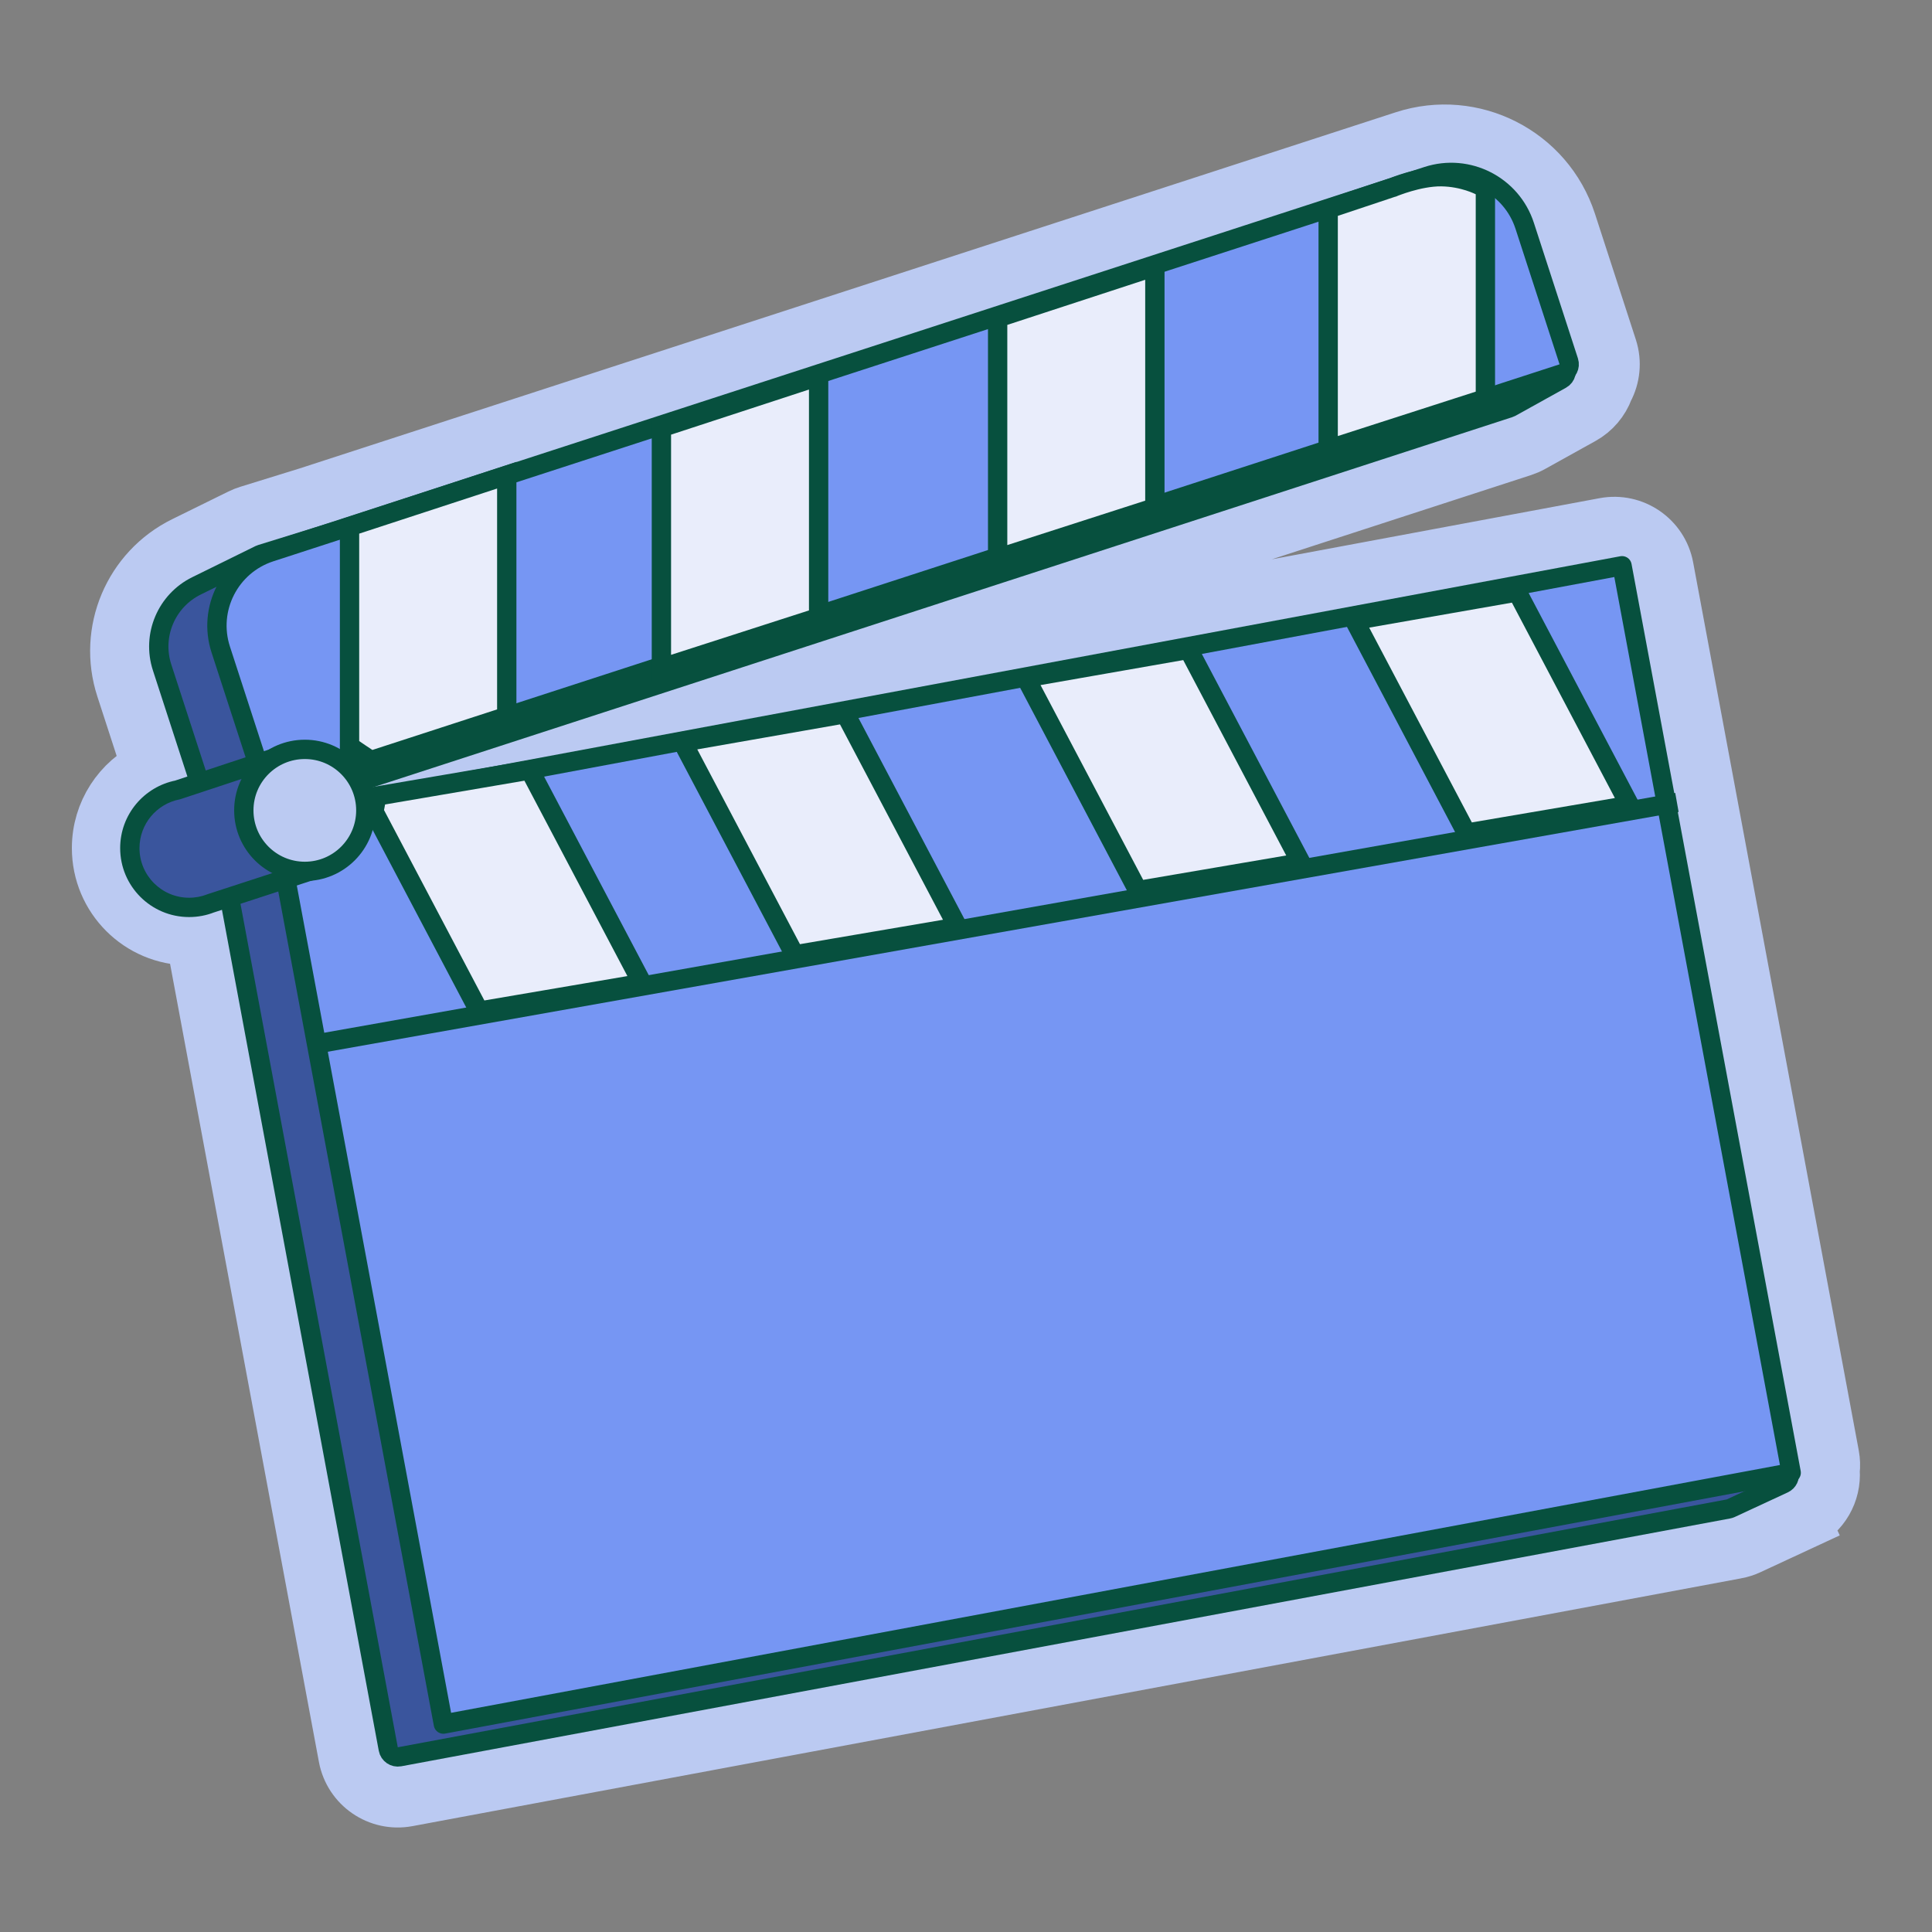
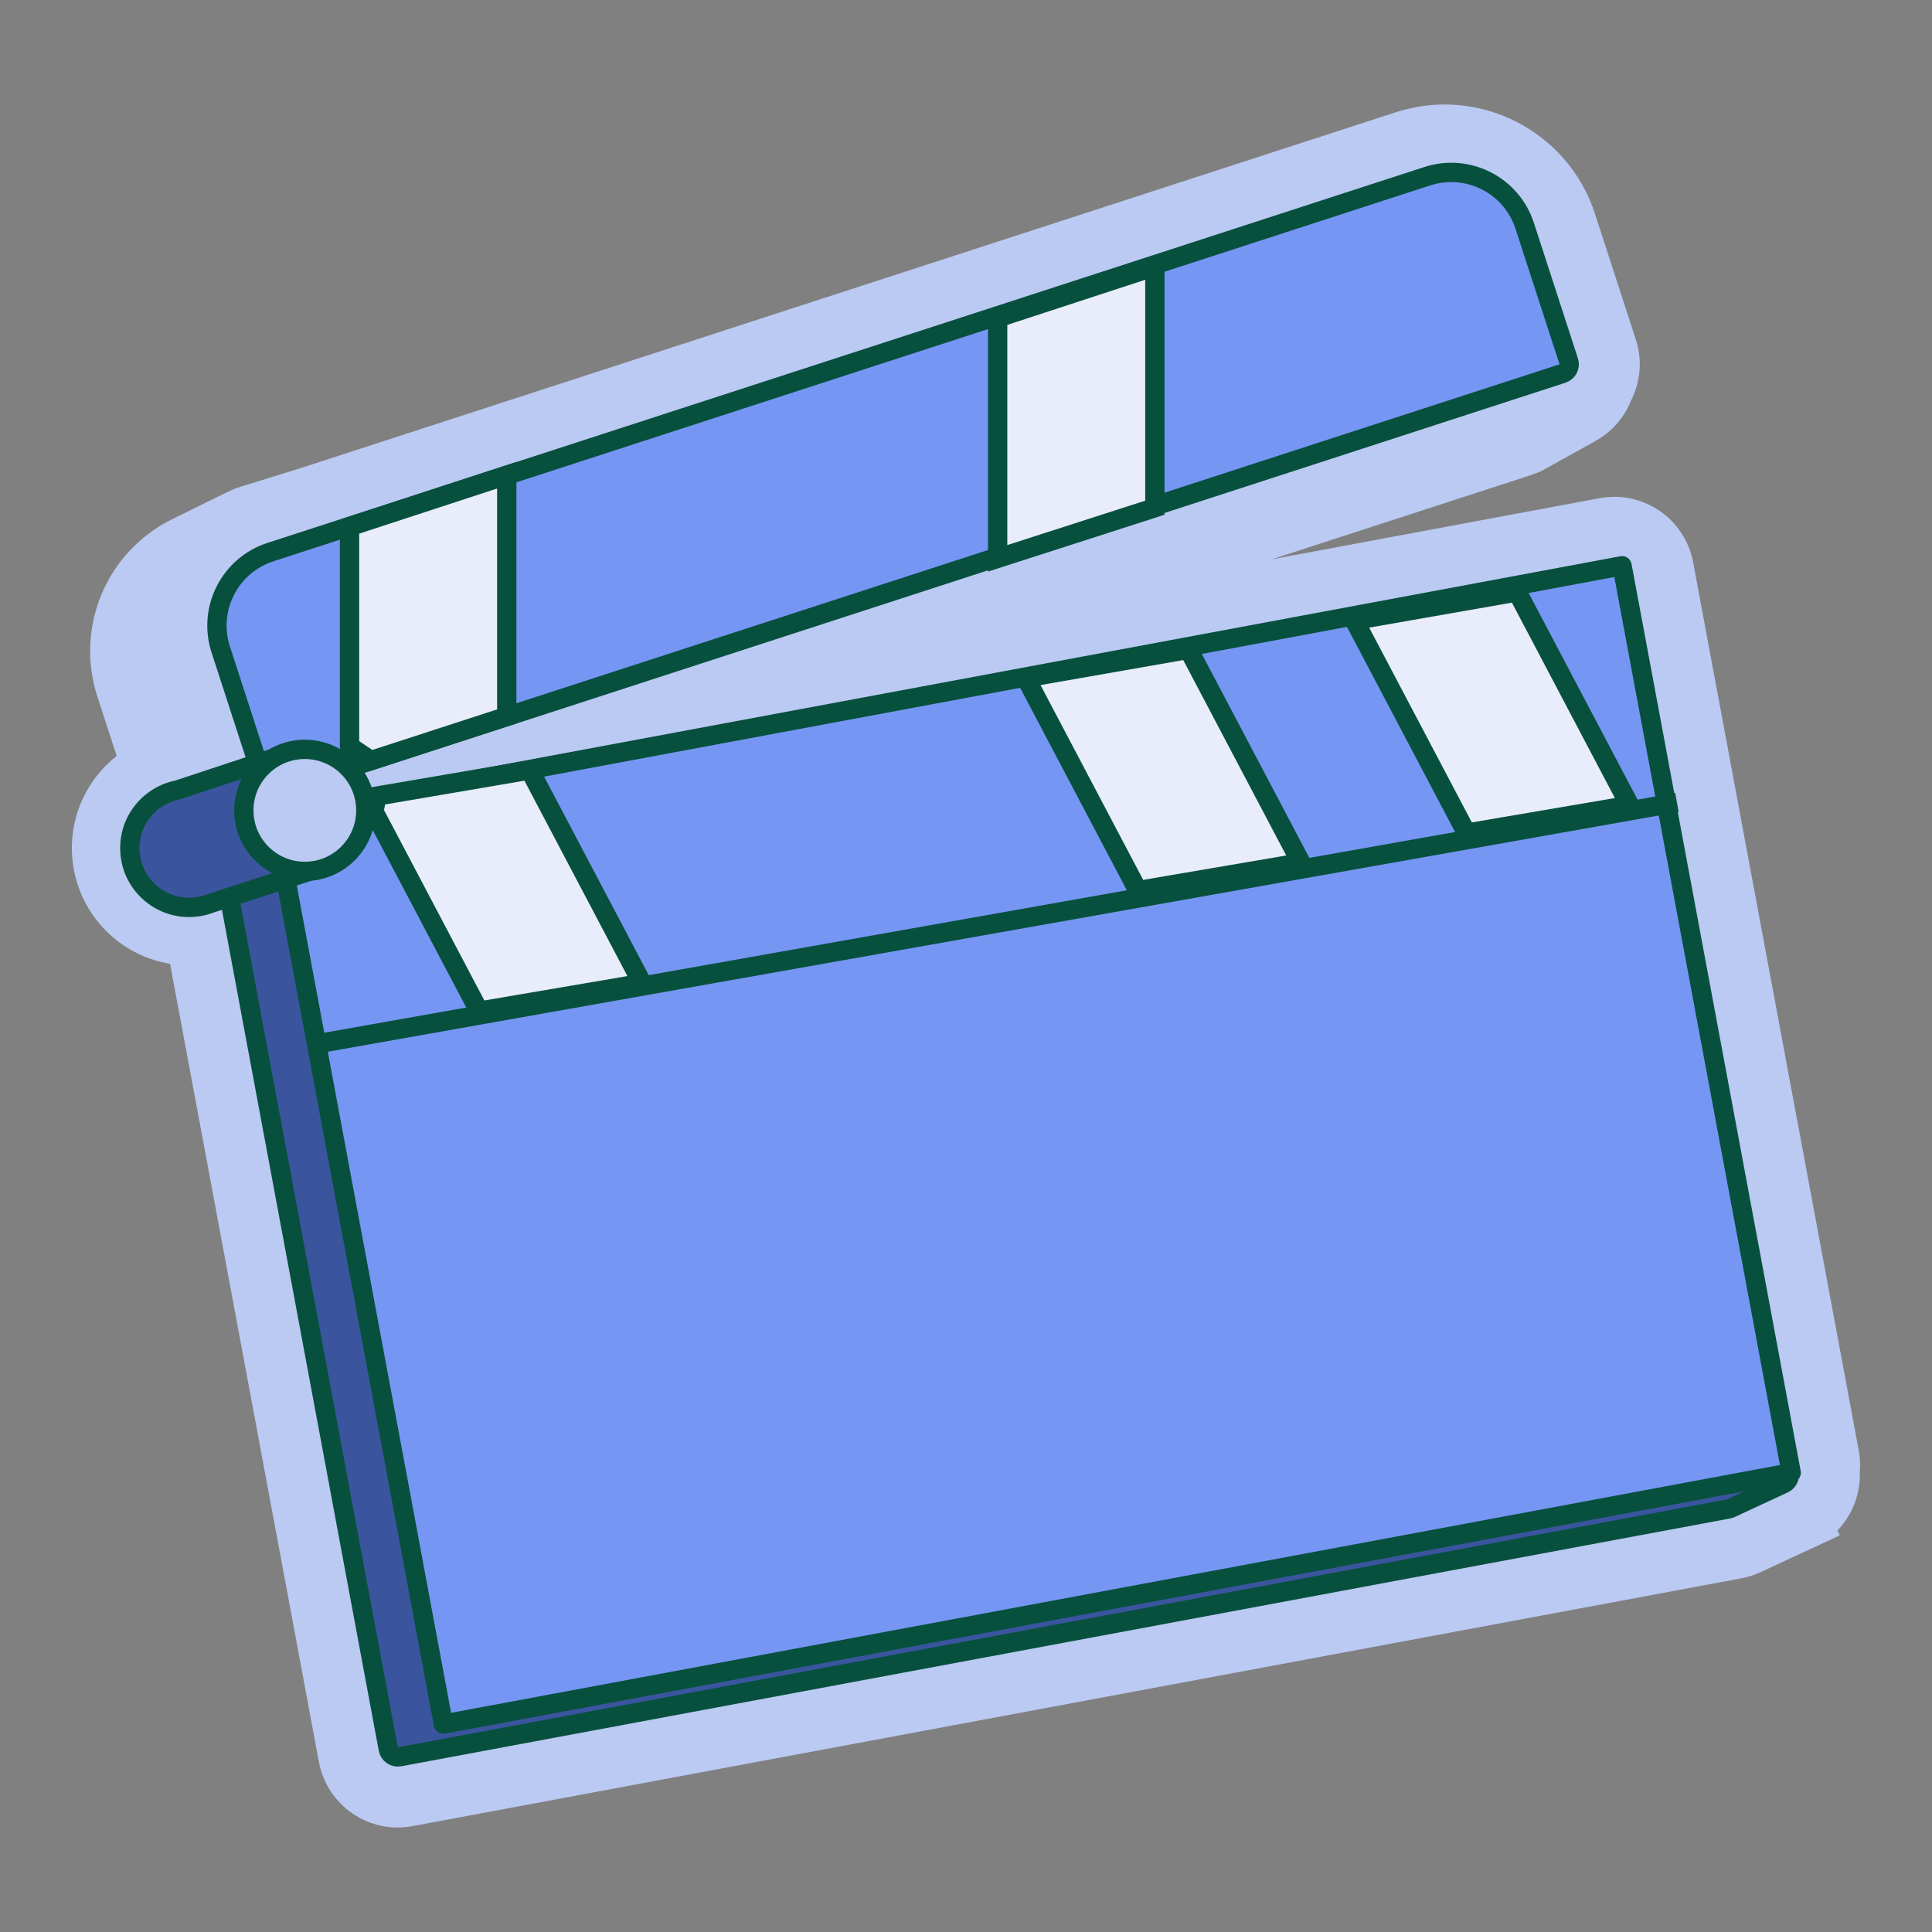
<svg xmlns="http://www.w3.org/2000/svg" width="111" height="111" viewBox="0 0 111 111" fill="none">
  <rect x="0" y="0" width="111" height="111" fill="#808080" stroke="none" />
  <path d="M87.969 25.485L87.969 25.485L90.862 23.879C91.483 23.534 91.955 22.978 92.197 22.318C92.559 21.639 92.658 20.815 92.4 20.021L90.053 12.797C88.787 8.9 84.602 6.768 80.705 8.034L17.712 28.502L14.29 29.561C14.143 29.607 13.999 29.664 13.861 29.732L13.861 29.732L10.63 31.322C7.606 32.81 6.135 36.294 7.176 39.499L8.686 44.146C6.976 44.961 5.794 46.706 5.794 48.727C5.794 51.528 8.064 53.798 10.865 53.798C10.967 53.798 11.069 53.795 11.169 53.789L19.96 100.927C20.258 102.525 21.795 103.579 23.393 103.281L99.739 89.043L99.74 89.043C99.981 88.998 100.216 88.923 100.439 88.82L103.489 87.404L102.788 85.894L103.489 87.404C104.616 86.88 105.276 85.717 105.184 84.512C105.218 84.224 105.21 83.927 105.154 83.63L105.154 83.63L95.64 32.613C95.342 31.015 93.805 29.961 92.207 30.259L48.189 38.468L87.45 25.711C87.63 25.652 87.804 25.577 87.969 25.485Z" fill="#BBCAF2" stroke="#BBCAF2" stroke-width="3.33" />
  <path d="M13.238 48.825C12.937 48.881 12.738 49.171 12.794 49.472L22.308 100.489C22.364 100.79 22.654 100.989 22.956 100.933L99.302 86.695C99.347 86.687 99.392 86.673 99.434 86.653L102.483 85.238C102.725 85.125 102.853 84.857 102.787 84.598L90.224 34.996C90.152 34.713 89.872 34.533 89.584 34.587L13.238 48.825Z" fill="#3A559D" stroke="#07503E" stroke-width="1.11" stroke-linejoin="round" />
-   <path d="M14.997 31.843C14.97 31.851 14.943 31.862 14.916 31.875L11.293 33.658C9.56 34.511 8.716 36.508 9.313 38.345L12.152 47.082C12.247 47.373 12.56 47.533 12.851 47.438L86.713 23.439C86.747 23.428 86.779 23.414 86.811 23.397L89.703 21.791C89.839 21.715 89.937 21.587 89.973 21.436C90.01 21.285 89.981 21.125 89.895 20.996L83.272 11.122C83.135 10.918 82.881 10.828 82.647 10.901L14.997 31.843Z" fill="#3A559D" stroke="#07503E" stroke-width="1.11" stroke-linejoin="round" />
  <rect x="15.755" y="46.946" width="78.772" height="53.007" transform="rotate(-10.564 15.755 46.946)" fill="#7696F3" stroke="#07503E" stroke-width="1.11" stroke-linejoin="round" />
  <path d="M89.773 21.459C90.064 21.364 90.224 21.051 90.129 20.76L87.599 12.974C86.842 10.642 84.337 9.366 82.005 10.123L15.533 31.721C13.201 32.479 11.925 34.984 12.682 37.316L15.212 45.102C15.307 45.393 15.62 45.553 15.911 45.458L89.773 21.459Z" fill="#7696F3" stroke="#07503E" stroke-width="1.11" stroke-linejoin="round" />
  <path fill-rule="evenodd" clip-rule="evenodd" d="M12.114 51.897C11.727 52.049 11.306 52.133 10.865 52.133C8.984 52.133 7.459 50.608 7.459 48.727C7.459 47.071 8.641 45.691 10.207 45.384L16.477 43.31L18.589 49.789L12.114 51.897Z" fill="#3A559D" />
  <path d="M12.114 51.897L11.942 51.369L11.926 51.374L11.91 51.381L12.114 51.897ZM10.207 45.384L10.313 45.929L10.348 45.922L10.381 45.911L10.207 45.384ZM16.477 43.31L17.005 43.138L16.832 42.608L16.303 42.783L16.477 43.31ZM18.589 49.789L18.761 50.317L19.289 50.145L19.117 49.617L18.589 49.789ZM11.91 51.381C11.587 51.508 11.235 51.578 10.865 51.578V52.688C11.377 52.688 11.867 52.591 12.317 52.413L11.91 51.381ZM10.865 51.578C9.291 51.578 8.014 50.301 8.014 48.727H6.904C6.904 50.915 8.677 52.688 10.865 52.688V51.578ZM8.014 48.727C8.014 47.342 9.003 46.186 10.313 45.929L10.1 44.84C8.278 45.197 6.904 46.801 6.904 48.727H8.014ZM10.381 45.911L16.652 43.837L16.303 42.783L10.032 44.857L10.381 45.911ZM15.95 43.482L18.061 49.961L19.117 49.617L17.005 43.138L15.95 43.482ZM18.417 49.261L11.942 51.369L12.285 52.425L18.761 50.317L18.417 49.261Z" fill="#07503E" />
  <circle cx="17.513" cy="46.559" r="3.505" fill="#BBCAF2" stroke="#07503E" stroke-width="1.11" />
  <path d="M18.459 59.928L96.345 46.103" stroke="#07503E" stroke-width="1.11" />
  <path d="M29.115 28.068V27.302L28.387 27.54L20.464 30.132L20.082 30.257V30.66V42.578V42.873L20.326 43.038L20.688 43.283L20.688 43.283L20.691 43.285L21.087 43.549L21.311 43.698L21.566 43.615L28.731 41.285L29.115 41.161V40.758V28.068Z" fill="#E9EDFB" stroke="#07503E" stroke-width="1.11" />
-   <path d="M38 37.623V38.385L38.725 38.151L46.648 35.599L47.033 35.475V35.07V22.381V21.615L46.305 21.853L38.382 24.445L38 24.57V24.972V37.623Z" fill="#E9EDFB" stroke="#07503E" stroke-width="1.11" />
  <path d="M36.537 55.82L36.894 56.497L36.139 56.626L27.922 58.027L27.525 58.095L27.338 57.739L21.573 46.801L21.483 46.63L21.518 46.44L21.579 46.117L21.65 45.738L22.031 45.673L30.036 44.306L30.433 44.238L30.62 44.594L36.537 55.82Z" fill="#E9EDFB" stroke="#07503E" stroke-width="1.11" />
-   <path d="M39.57 43.313L39.215 42.639L39.965 42.508L48.164 41.072L48.563 41.002L48.751 41.359L54.668 52.585L55.025 53.263L54.27 53.391L46.053 54.793L45.656 54.86L45.469 54.504L39.57 43.313Z" fill="#E9EDFB" stroke="#07503E" stroke-width="1.11" />
  <path d="M59.291 39.619L58.936 38.945L59.686 38.814L67.885 37.378L68.283 37.308L68.472 37.666L74.389 48.892L74.746 49.569L73.991 49.697L65.774 51.099L65.377 51.166L65.189 50.81L59.291 39.619Z" fill="#E9EDFB" stroke="#07503E" stroke-width="1.11" />
  <path d="M78.174 36.319L77.819 35.645L78.569 35.513L86.768 34.077L87.166 34.007L87.355 34.365L93.271 45.591L93.628 46.268L92.874 46.397L84.656 47.798L84.26 47.866L84.072 47.51L78.174 36.319Z" fill="#E9EDFB" stroke="#07503E" stroke-width="1.11" />
  <path d="M57.318 31.317V32.079L58.043 31.845L65.966 29.293L66.351 29.169V28.765V16.075V15.309L65.623 15.547L57.7 18.139L57.318 18.264V18.666V31.317Z" fill="#E9EDFB" stroke="#07503E" stroke-width="1.11" />
-   <path d="M76.308 25.053V25.815L77.034 25.581L84.956 23.029L85.341 22.904V22.5V16.155V12.983V11.397V11.162V10.827L85.045 10.671L84.786 11.162C85.045 10.671 85.045 10.671 85.045 10.671L85.044 10.671L85.044 10.671L85.042 10.67L85.038 10.668L85.026 10.662C85.017 10.657 85.004 10.651 84.989 10.643C84.957 10.628 84.913 10.607 84.857 10.584C84.746 10.536 84.588 10.473 84.392 10.411C84.001 10.287 83.449 10.16 82.806 10.152C82.15 10.145 81.454 10.302 80.945 10.449C80.686 10.524 80.464 10.6 80.307 10.657C80.228 10.685 80.165 10.709 80.121 10.726C80.1 10.735 80.082 10.742 80.07 10.747L80.069 10.747L76.688 11.876L76.308 12.002V12.402V25.053Z" fill="#E9EDFB" stroke="#07503E" stroke-width="1.11" />
</svg>